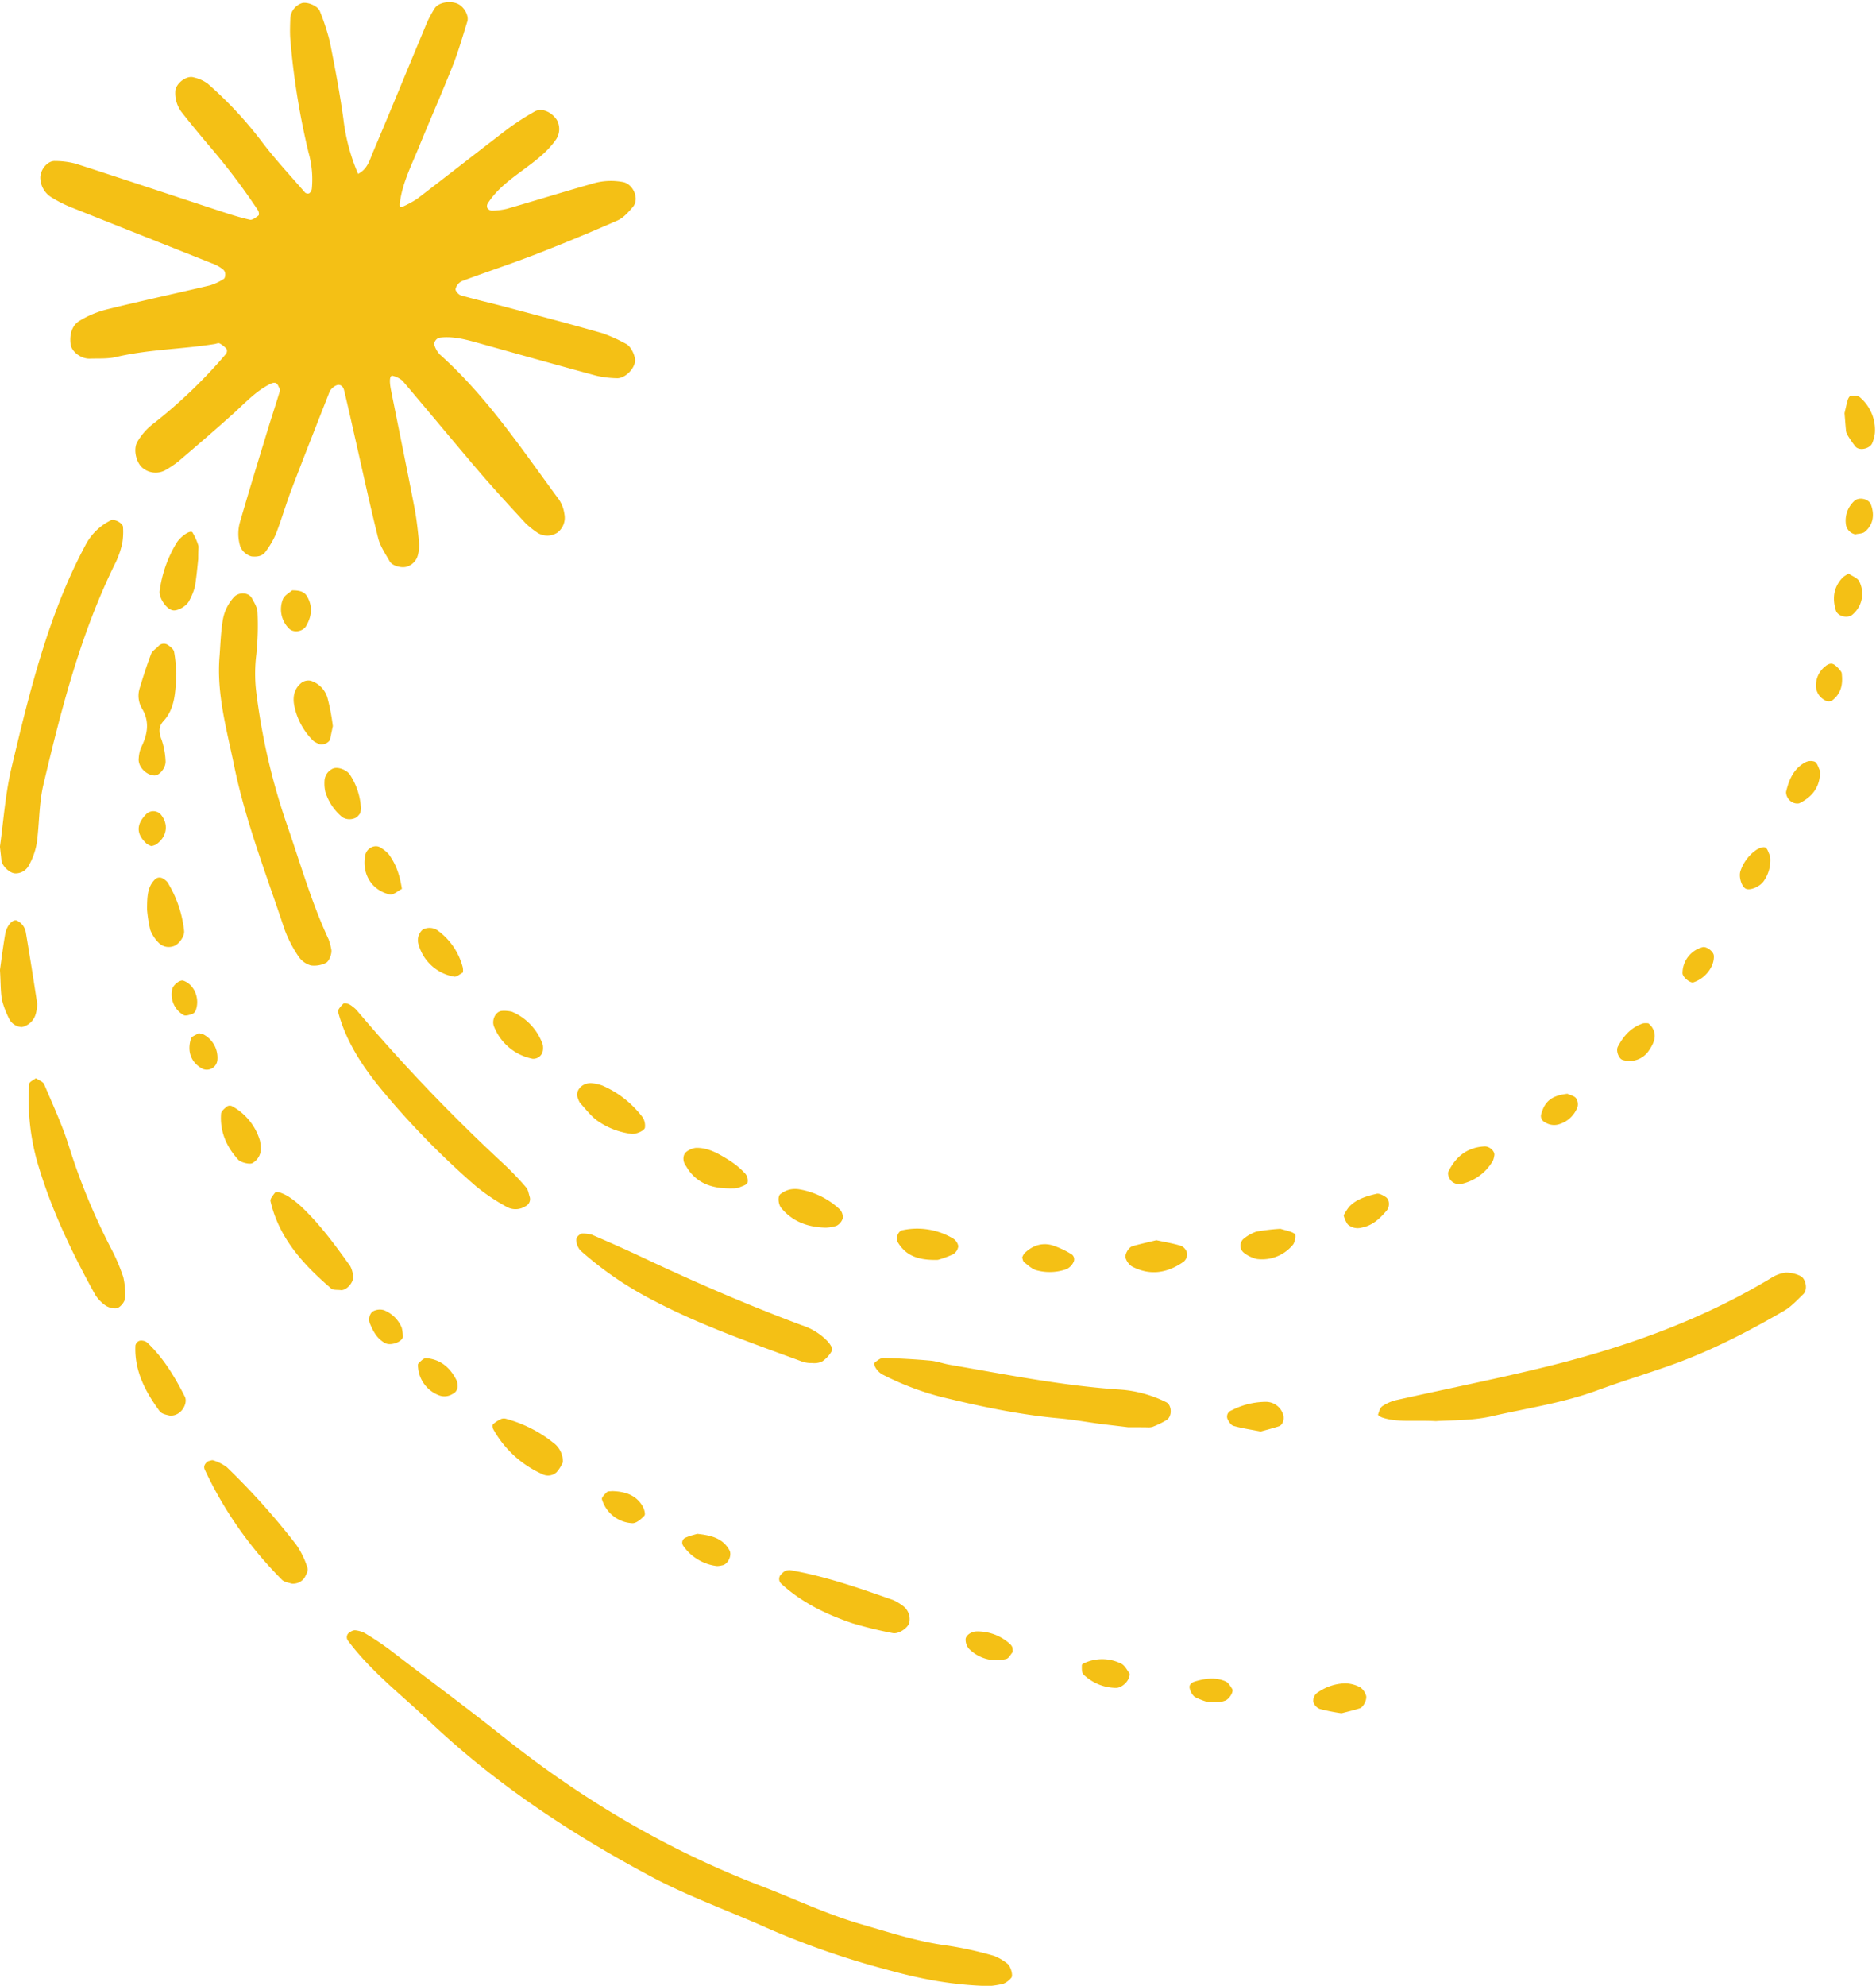
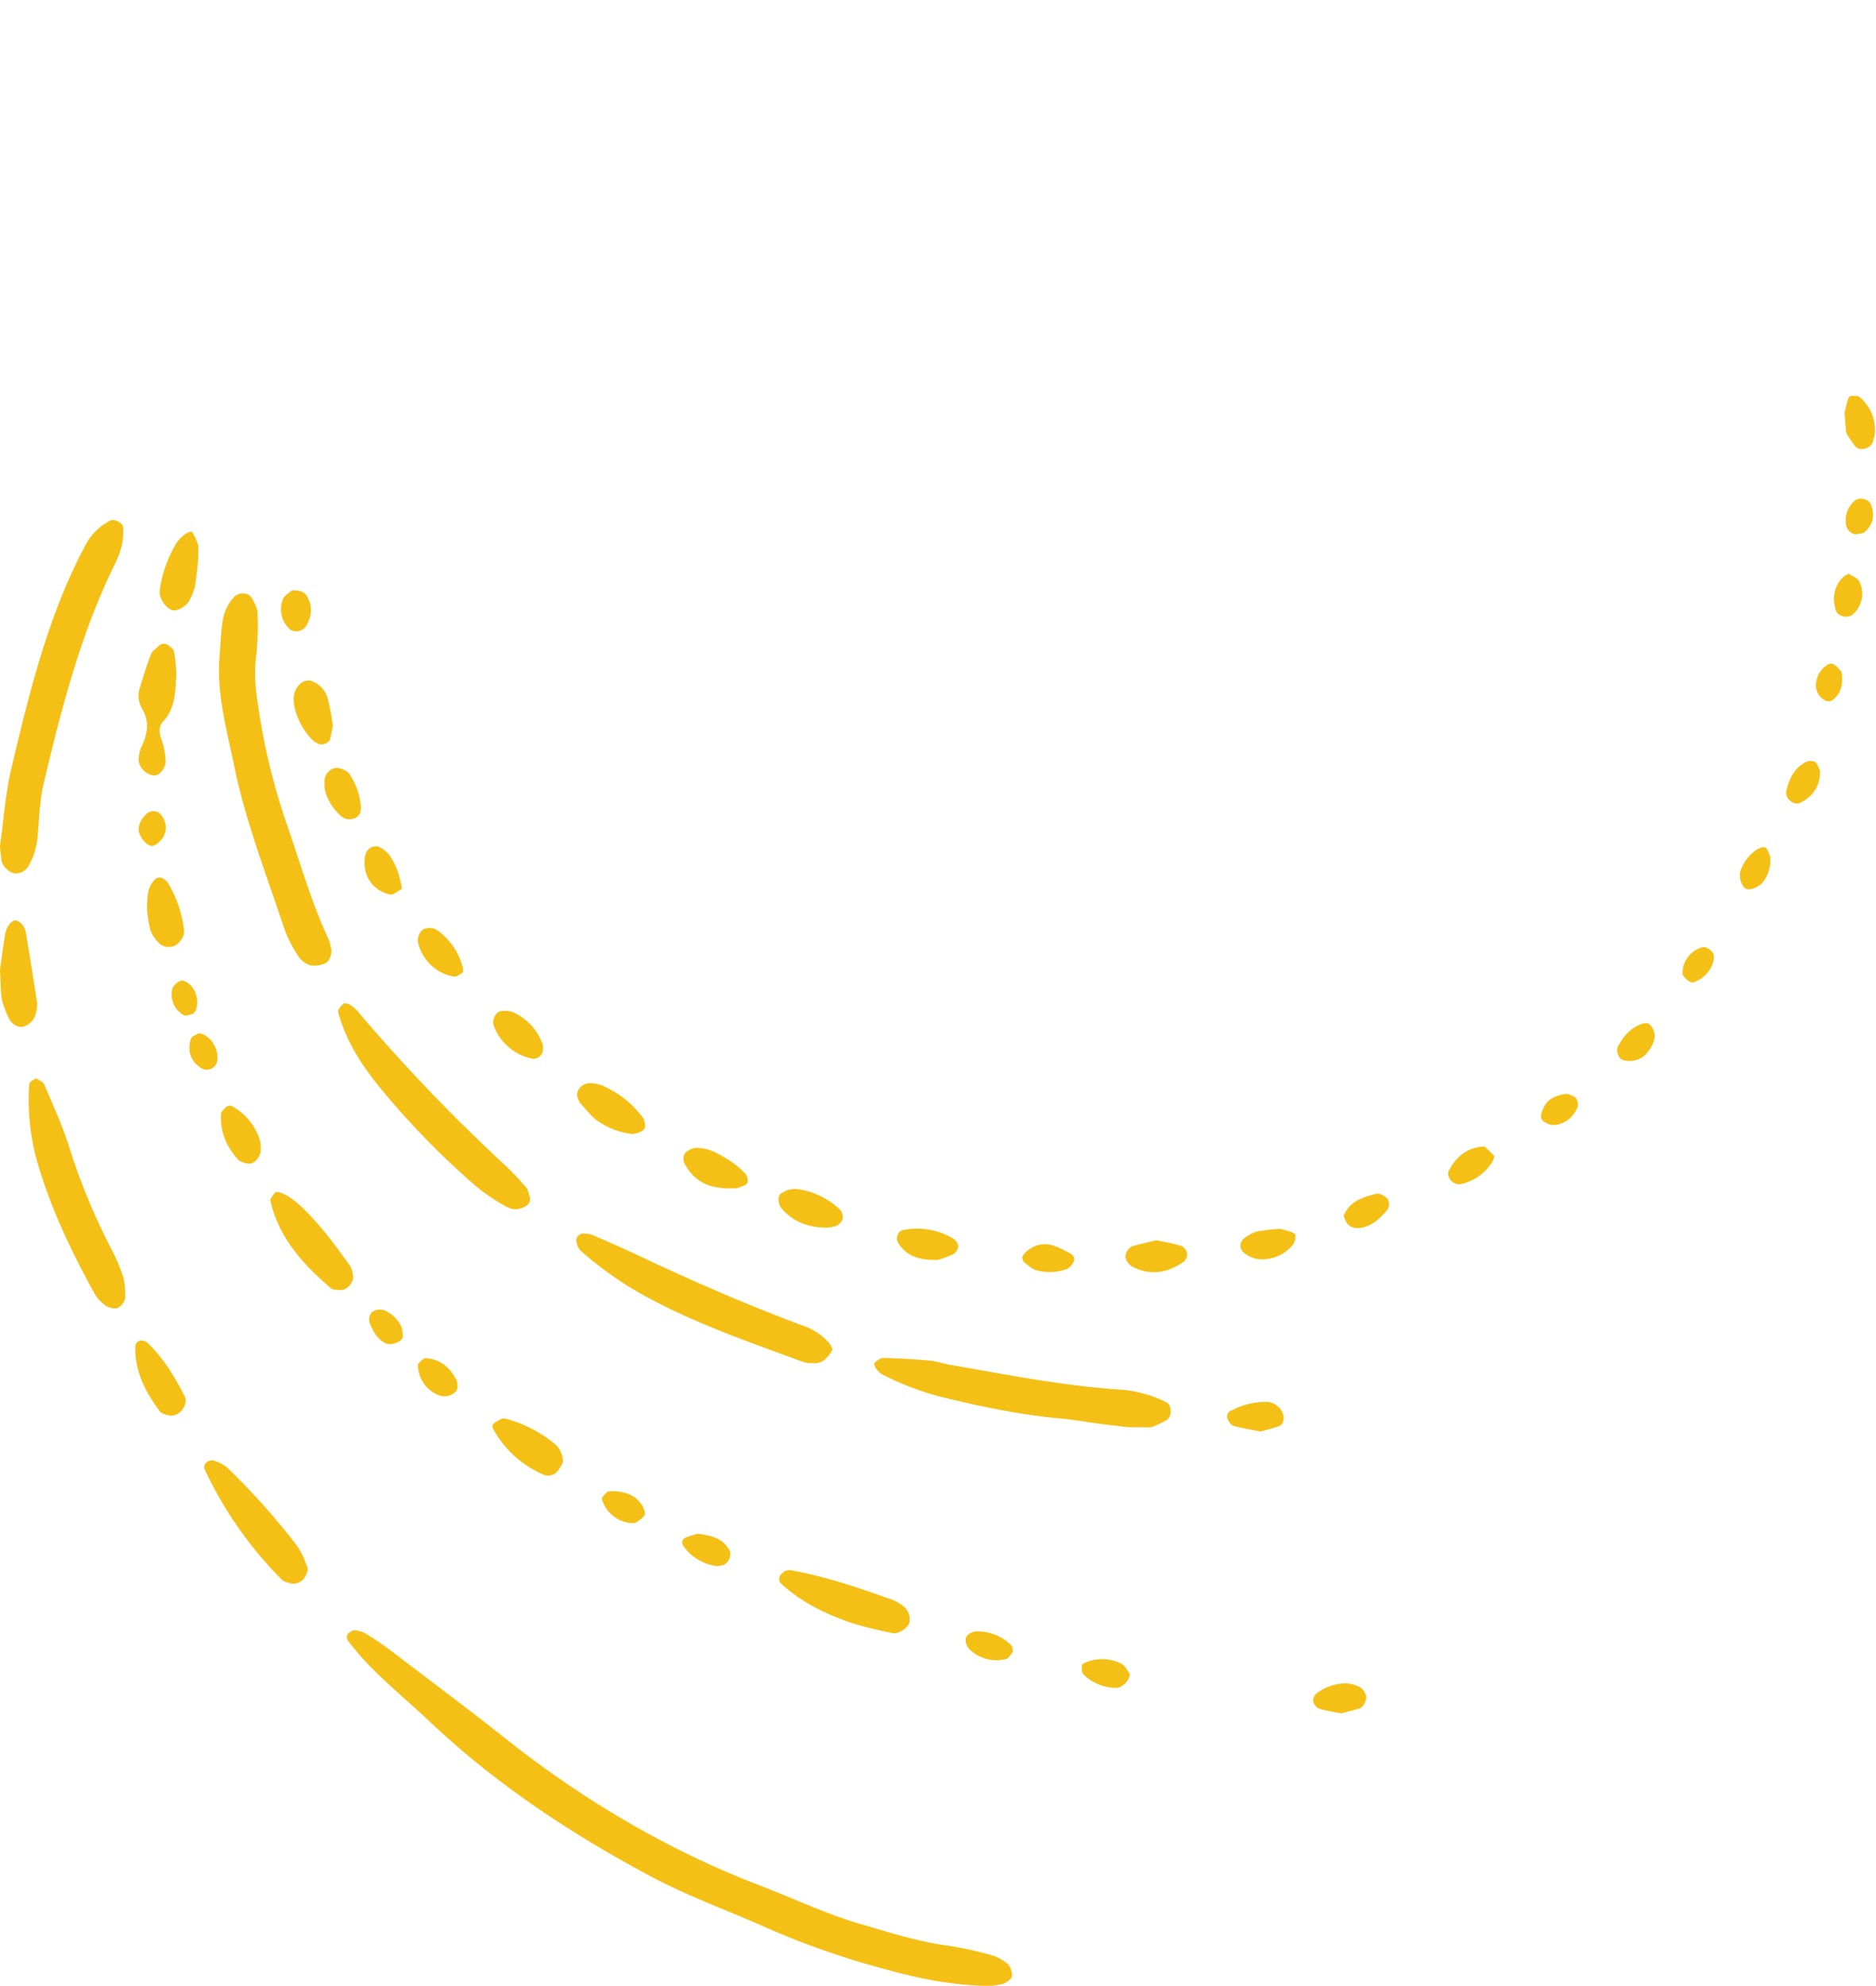
<svg xmlns="http://www.w3.org/2000/svg" data-name="Magical Botanicals" fill="#f4c015" height="609.9" preserveAspectRatio="xMidYMid meet" version="1" viewBox="43.9 19.4 576.3 609.9" width="576.3" zoomAndPan="magnify">
  <g data-name="41" id="change1_1">
-     <path d="M153.9,72.81c2.9-1.48,3.54-4.21,4.53-6.54,5.64-13.33,11.12-26.72,16.7-40.08A34.6,34.6,0,0,1,177.41,22c1.12-1.89,4.93-2.56,7.31-1.33,1.81.93,3.28,3.59,2.75,5.31-1.44,4.59-2.76,9.24-4.53,13.7-3.36,8.47-7.06,16.81-10.5,25.25-2.21,5.41-4.9,10.68-5.68,16.6-.18,1.4,0,1.81,1,1.27A32,32,0,0,0,172,80.5c9.37-7.18,18.65-14.46,28-21.61a83.88,83.88,0,0,1,8.06-5.2c2.12-1.26,5.14-.06,6.88,2.51a5.75,5.75,0,0,1-.2,6c-2.49,3.61-5.88,6.22-9.32,8.78-4.3,3.21-8.73,6.26-11.68,10.89a1.63,1.63,0,0,0-.17,1.34,1.86,1.86,0,0,0,1.29.88,20.59,20.59,0,0,0,4.72-.55c8.76-2.52,17.46-5.23,26.22-7.71a19.79,19.79,0,0,1,9.53-.51c3.1.64,5.08,5.16,3,7.62-1.36,1.59-2.88,3.36-4.72,4.16q-12.49,5.5-25.24,10.45c-7.49,2.9-15.13,5.4-22.65,8.22a3.64,3.64,0,0,0-1.88,2.39c-.12.52.92,1.75,1.64,1.95,4.64,1.32,9.35,2.39,14,3.63,9.83,2.62,19.68,5.2,29.47,8a47.89,47.89,0,0,1,7.32,3.3c1.45.7,3,3.92,2.69,5.52-.41,2.45-3.25,5.11-5.55,5a31,31,0,0,1-6.33-.77c-12.41-3.37-24.8-6.84-37.18-10.31-3.63-1-7.28-1.87-11.08-1.35a2.17,2.17,0,0,0-1.24,1,1.59,1.59,0,0,0-.22,1.31,7.53,7.53,0,0,0,1.55,2.74c14.58,13,25.24,29.14,36.71,44.66a10.44,10.44,0,0,1,1.66,4.44,5.75,5.75,0,0,1-2.14,5.7,5.64,5.64,0,0,1-6,.13,26.83,26.83,0,0,1-3.78-3c-4.72-5.12-9.45-10.24-14-15.53-8-9.37-15.85-18.88-23.84-28.27a7.41,7.41,0,0,0-2.84-1.45c-1-.39-1.29,1.2-.68,4.27,2.4,12.08,4.9,24.14,7.23,36.24.71,3.68,1.07,7.43,1.46,11.16a12.29,12.29,0,0,1-.37,3.16,5,5,0,0,1-2.91,3.55c-1.65.86-4.92.1-5.8-1.44-1.31-2.31-2.91-4.61-3.54-7.13-2.47-9.87-4.61-19.83-6.87-29.76-1.19-5.22-2.34-10.46-3.6-15.66-.3-1.27-1.2-1.82-2.09-1.58a3.44,3.44,0,0,0-1.37.79,3.6,3.6,0,0,0-1,1.27c-3.92,10-7.86,19.94-11.67,29.95-1.71,4.5-3.05,9.16-4.78,13.65a26.77,26.77,0,0,1-3.21,5.51c-1,1.44-2.65,1.62-4.3,1.46a5.27,5.27,0,0,1-3.45-3,13.09,13.09,0,0,1,0-7.93c2.68-9.26,5.52-18.48,8.33-27.71,1.25-4.09,2.6-8.14,3.83-12.24.12-.39-.27-.94-.46-1.4-.53-1.24-1.33-1.29-2.61-.65-4.4,2.22-7.65,5.82-11.23,9.05-5.56,5-11.27,9.91-17,14.79a34.46,34.46,0,0,1-4,2.65,6.24,6.24,0,0,1-7.34-1.17c-1.76-2-2.29-5.5-1.23-7.47a19.32,19.32,0,0,1,5.3-5.94,153.77,153.77,0,0,0,22-21.18,1.61,1.61,0,0,0,.21-1.49,7.26,7.26,0,0,0-2.18-1.75c-.38-.2-1,.12-1.57.2-10.05,1.6-20.3,1.65-30.28,4-2.57.59-5.34.4-8,.49s-5.6-2.07-5.91-4.43c-.37-2.83.31-5.66,2.67-7.14a30.39,30.39,0,0,1,8.83-3.64c10.4-2.57,20.88-4.82,31.3-7.29a16.93,16.93,0,0,0,4.27-2c.32-.18.44-.94.43-1.42a1.89,1.89,0,0,0-.51-1.32,10.9,10.9,0,0,0-2.66-1.67C95.44,94.86,81,89.17,66.54,83.38a39.06,39.06,0,0,1-7.17-3.59,7.18,7.18,0,0,1-3.07-5.41c-.27-2.58,2.09-5.67,4.52-5.53a25.44,25.44,0,0,1,6.31.81c14.79,4.77,29.53,9.7,44.3,14.54,3,1,6.12,2,9.24,2.69.77.17,1.86-.72,2.65-1.31.23-.17.12-1.13-.13-1.53a201.26,201.26,0,0,0-15.52-20.44c-2.75-3.29-5.5-6.58-8.15-10a9.72,9.72,0,0,1-1.77-6.07c0-2.35,3.36-5.07,5.62-4.38a11.72,11.72,0,0,1,4.31,1.91,119.86,119.86,0,0,1,16.46,17.6c4.17,5.55,8.94,10.64,13.49,15.9a1.36,1.36,0,0,0,1.28.2,2.19,2.19,0,0,0,.78-1.36,30.15,30.15,0,0,0-1-11.13,228.91,228.91,0,0,1-5.61-34.91c-.16-2.13-.06-4.28,0-6.41a5.24,5.24,0,0,1,3.72-4.65c1.79-.34,4.83,1,5.38,2.58a69,69,0,0,1,3,9.15c1.59,7.87,3.07,15.78,4.19,23.73A60.53,60.53,0,0,0,153.9,72.81Z" fill="inherit" />
    <path d="M347.8,629.37c-12.29-.28-22.28-2.49-32.05-5.19a252.1,252.1,0,0,1-36.35-12.7c-11.71-5.25-23.83-9.54-35.22-15.6-24.7-13.16-47.88-28.43-68.27-47.73-8.54-8.08-17.95-15.29-25.07-24.8a1.75,1.75,0,0,1,.7-2.74,2.47,2.47,0,0,1,1.36-.51,8.22,8.22,0,0,1,3,.84,90,90,0,0,1,8,5.35c11.45,8.83,23.1,17.37,34.42,26.39,24,19.12,50.14,34.7,78.9,45.77,10.48,4,20.63,8.89,31.47,12,8.74,2.54,17.36,5.35,26.46,6.52a110.88,110.88,0,0,1,14.09,3.13,15.08,15.08,0,0,1,4.11,2.4c1,.69,1.87,3.69,1.2,4.35a6.25,6.25,0,0,1-2.49,1.85A30.67,30.67,0,0,1,347.8,629.37Z" fill="inherit" />
-     <path d="M485,455.87c-7-.39-11.84.46-16.51-1.11-.49-.17-1.31-.73-1.27-.86.32-.93.6-2.11,1.31-2.6a12.94,12.94,0,0,1,4.32-1.89c14.58-3.26,29.23-6.2,43.75-9.69,25-6,49.18-14.39,71.35-27.79a10.8,10.8,0,0,1,4.45-1.67,9.81,9.81,0,0,1,4.52,1c1.79.82,2.34,4.27,1,5.56-1.92,1.83-3.75,3.89-6,5.19-11.11,6.43-22.5,12.31-34.62,16.64-7.54,2.69-15.22,5-22.73,7.77-10.58,3.91-21.72,5.5-32.63,8C495.77,455.81,489.21,455.55,485,455.87Z" fill="inherit" />
    <path d="M111.34,221.06c.29-3.73.38-7.48,1-11.17a13.72,13.72,0,0,1,3.44-7.1c1.41-1.57,4.45-1.56,5.5.34.75,1.37,1.69,2.88,1.73,4.36a86.52,86.52,0,0,1-.35,12.78,47.63,47.63,0,0,0-.11,11.07,198.94,198.94,0,0,0,9.73,42c4,11.62,7.38,23.42,12.58,34.59a18.47,18.47,0,0,1,.81,3.07c.28,1.05-.59,3.73-1.75,4.19a8.07,8.07,0,0,1-4.47.74,6.77,6.77,0,0,1-3.78-2.68,38.5,38.5,0,0,1-4.39-8.5c-5.53-16.71-12-33.15-15.51-50.46C113.52,243.35,110.41,232.46,111.34,221.06Z" fill="inherit" />
    <path d="M43.88,279.42c1.06-7.47,1.62-16.07,3.58-24.34,4.31-18.15,8.72-36.33,15.84-53.67a157.43,157.43,0,0,1,6.79-14.47A17.47,17.47,0,0,1,78,179.18c1-.49,3.68.9,3.69,2.09A22.17,22.17,0,0,1,81.5,186a26.06,26.06,0,0,1-2,6c-10.77,21.69-16.73,45-22.26,68.34C56,265.55,56,271,55.44,276.29a21.24,21.24,0,0,1-2.8,9.11,4.61,4.61,0,0,1-4,2.25c-1.74,0-4.11-2.28-4.3-4C44.24,282.55,44.11,281.49,43.88,279.42Z" fill="inherit" />
    <path d="M390.42,457.74c-2-.25-5.17-.62-8.35-1-4.24-.57-8.47-1.34-12.72-1.72-12.3-1.11-24.33-3.67-36.29-6.58a86.71,86.71,0,0,1-18-6.86c-1.66-.82-3.16-3.19-2.35-3.78s1.73-1.37,2.59-1.34c4.8.14,9.6.4,14.39.83,2.11.19,4.17,1,6.28,1.32,17.39,3,34.7,6.47,52.37,7.6a37.66,37.66,0,0,1,13.8,3.84c1.73.83,1.94,4.31.14,5.48a28.05,28.05,0,0,1-4.27,2.07,4.12,4.12,0,0,1-1.58.17C394.85,457.75,393.25,457.74,390.42,457.74Z" fill="inherit" />
    <path d="M222.61,398.26a10.6,10.6,0,0,1,3.07.34c5.38,2.32,10.74,4.69,16,7.18,15.91,7.5,32,14.47,48.52,20.64a19,19,0,0,1,8,5c.67.76,1.6,2.14,1.32,2.71a9.31,9.31,0,0,1-3,3.38,5.64,5.64,0,0,1-3.08.53,9,9,0,0,1-3.14-.46c-15.49-5.73-31.13-11.09-45.79-18.83a106.8,106.8,0,0,1-22.34-15.32,5.42,5.42,0,0,1-1.22-2.8C220.76,399.58,221.47,398.75,222.61,398.26Z" fill="inherit" />
    <path d="M206.67,387.13a2.39,2.39,0,0,1-1.29,2.71,5.62,5.62,0,0,1-6,.13,59.88,59.88,0,0,1-9.28-6.26,251.55,251.55,0,0,1-28.16-28.66c-6.2-7.39-11.66-15.36-14.18-24.89-.17-.65.88-1.74,1.55-2.45.24-.25,1.05-.11,1.54,0a4.87,4.87,0,0,1,1.36.84,7.6,7.6,0,0,1,1.21,1.05,543.09,543.09,0,0,0,45.55,47.6,87.33,87.33,0,0,1,6.64,7C206.21,384.94,206.32,386.14,206.67,387.13Z" fill="inherit" />
    <path d="M54.93,350.55c.91.64,2.19,1.05,2.54,1.86,2.69,6.39,5.65,12.71,7.69,19.32A196.17,196.17,0,0,0,78,402.8a58.93,58.93,0,0,1,3.77,8.82,23.72,23.72,0,0,1,.58,6.28c0,1.32-1.7,3.36-2.9,3.33a5.47,5.47,0,0,1-3-.79,11.4,11.4,0,0,1-3.31-3.4c-7-12.65-13.23-25.58-17.42-39.51a70,70,0,0,1-2.83-25.28C52.94,351.64,54.23,351.11,54.93,350.55Z" fill="inherit" />
    <path d="M107.89,468.16c.53-.09,1.14-.41,1.56-.23a13.5,13.5,0,0,1,4.16,2.12,218.84,218.84,0,0,1,21.32,23.81,25.8,25.8,0,0,1,3.44,7.12c.28.76-.39,2-.86,2.89a4.25,4.25,0,0,1-4.09,1.89c-1-.32-2.22-.48-2.89-1.16a119.49,119.49,0,0,1-23.72-33.82C106.34,469.78,106.82,468.85,107.89,468.16Z" fill="inherit" />
    <path d="M285,501.93a4.19,4.19,0,0,1,1.54-.31c11,1.9,21.41,5.56,31.86,9.24a16.65,16.65,0,0,1,2.7,1.62,5.07,5.07,0,0,1,2.1,5.43c-.56,1.65-3.39,3.43-5.06,3.06a124.78,124.78,0,0,1-12.32-3c-8-2.71-15.65-6.36-22-12.23a2,2,0,0,1,0-2.79A7.83,7.83,0,0,1,285,501.93Z" fill="inherit" />
    <path d="M148.63,415.64c-1-.15-2.37.06-3-.51-8.51-7.33-16-15.41-18.63-26.81-.17-.74.78-1.81,1.37-2.61.19-.25,1-.24,1.39-.1a13.19,13.19,0,0,1,2.84,1.34,28.72,28.72,0,0,1,3.75,2.94c5.83,5.48,10.5,11.91,15.14,18.37a7.93,7.93,0,0,1,.87,3C152.71,413.05,150.45,415.75,148.63,415.64Z" fill="inherit" />
    <path d="M98.08,226.25c-.28,6-.45,10.8-4,14.67-1.59,1.71-1.35,3.66-.48,5.83A23,23,0,0,1,94.75,253c.22,2.13-1.86,4.68-3.5,4.57-2.66-.19-5.08-2.91-4.73-5.35a10.37,10.37,0,0,1,.65-3.08c2-4,2.86-7.94.34-12.15a7.67,7.67,0,0,1-.71-6.19c1.07-3.55,2.21-7.09,3.52-10.56.34-.9,1.41-1.52,2.15-2.27a2.22,2.22,0,0,1,2.92-.54c.81.54,1.84,1.34,2,2.17C97.85,222.15,98,224.81,98.08,226.25Z" fill="inherit" />
    <path d="M43.89,317.3c.39-2.75.9-6.92,1.61-11.05.47-2.69,2.43-4.69,3.63-4.08a4.85,4.85,0,0,1,2.71,3.62q1.83,10.9,3.48,21.83a10.91,10.91,0,0,1-.42,3.1,5.63,5.63,0,0,1-4.27,4.11,4.55,4.55,0,0,1-3.83-2.35,28.89,28.89,0,0,1-2.27-5.85C44.05,324.07,44.14,321.39,43.89,317.3Z" fill="inherit" />
    <path d="M216.82,468.47a11.63,11.63,0,0,1-1.95,3.11,3.89,3.89,0,0,1-4.43.55,32.28,32.28,0,0,1-15-13.76c-.24-.42-.35-1.31-.11-1.53a10.16,10.16,0,0,1,2.57-1.65,2.5,2.5,0,0,1,1.58,0,39.81,39.81,0,0,1,14.18,7.15A7.23,7.23,0,0,1,216.82,468.47Z" fill="inherit" />
    <path d="M95.93,454.15c-.34-.14-2.26-.33-3-1.36-4.42-6-7.79-12.43-7.43-20.18a2.07,2.07,0,0,1,.89-1.26,1.9,1.9,0,0,1,1.3-.19,2.76,2.76,0,0,1,1.42.57c5,4.72,8.5,10.57,11.59,16.66C101.71,450.41,99.51,454.55,95.93,454.15Z" fill="inherit" />
    <path d="M104.8,191.1c-.14,1.17-.44,4.81-1,8.41a19.05,19.05,0,0,1-1.74,4.33c-.75,1.66-3.58,3.31-5.1,3-2-.36-4.4-4-4-6.07a38.29,38.29,0,0,1,5.19-14.65c1.28-2,4.27-4.08,4.88-3.19a18.6,18.6,0,0,1,1.82,4.09C104.94,187.51,104.8,188.09,104.8,191.1Z" fill="inherit" />
    <path d="M225.47,352.06a12.65,12.65,0,0,1,3.52.76,30.92,30.92,0,0,1,12.4,9.84,4.92,4.92,0,0,1,.64,3c-.06,1-2.7,2.1-4,2a23,23,0,0,1-10.41-3.91c-2.14-1.46-3.76-3.7-5.56-5.64a6.28,6.28,0,0,1-.65-1.46C220.53,354.78,222.3,352,225.47,352.06Z" fill="inherit" />
    <path d="M89.08,298.76c0-4.37.25-7,2.26-9.09a2,2,0,0,1,2.81-.31,4.27,4.27,0,0,1,1.2,1,35.57,35.57,0,0,1,5.11,14.95c.19,1.69-1.74,4.43-3.54,4.77a4.32,4.32,0,0,1-4.35-1.2A11.19,11.19,0,0,1,90.06,305,43.8,43.8,0,0,1,89.08,298.76Z" fill="inherit" />
    <path d="M146.15,242.41c-.38,1.86-.62,2.86-.8,3.88-.24,1.32-2.63,2.25-3.78,1.47a9.83,9.83,0,0,1-1.36-.77,20.91,20.91,0,0,1-5.92-10.89c-.52-2.74,0-5.28,2.31-7.06a3.58,3.58,0,0,1,2.81-.55,7.79,7.79,0,0,1,5.16,5.51A64.44,64.44,0,0,1,146.15,242.41Z" fill="inherit" />
    <path d="M297.52,396.45c-5.18-.13-10-1.65-13.64-6.06-.89-1.09-1.16-3.58-.24-4.26a7.82,7.82,0,0,1,2.72-1.36,8,8,0,0,1,3.12-.09,24,24,0,0,1,12.46,6.22,3.45,3.45,0,0,1,.82,2.78,3.83,3.83,0,0,1-1.89,2.2A11.92,11.92,0,0,1,297.52,396.45Z" fill="inherit" />
    <path d="M269.63,384.38c-5.74.2-10.79-.81-14.26-5.7-.3-.43-.55-.9-.85-1.33-1-1.38-.88-3.45.33-4.26a5.87,5.87,0,0,1,2.82-1.15c3.9-.1,7.13,1.89,10.27,3.84a25,25,0,0,1,4.84,4,3.32,3.32,0,0,1,.78,2.84c-.3.73-1.64,1.07-2.58,1.48A4.75,4.75,0,0,1,269.63,384.38Z" fill="inherit" />
    <path d="M124,372.87a5.1,5.1,0,0,1-2.48,3.71c-.86.58-3.68-.18-4.39-.95-3.67-4-5.72-8.7-5.32-14.2.06-.79,1.1-1.6,1.83-2.22a1.64,1.64,0,0,1,1.51-.09,17.86,17.86,0,0,1,8.62,10.65A13.82,13.82,0,0,1,124,372.87Z" fill="inherit" />
    <path d="M198,329.88a10.26,10.26,0,0,1,3.12.24,17,17,0,0,1,9.53,10.16,5.75,5.75,0,0,1,.05,1.56,3,3,0,0,1-3.16,2.75,16.12,16.12,0,0,1-11.82-9.75C194.82,332.89,196,330.13,198,329.88Z" fill="inherit" />
    <path d="M399.13,400.31c2.7.58,5.26,1,7.68,1.75a3.37,3.37,0,0,1,1.78,2.34,3.11,3.11,0,0,1-1.09,2.52c-5.05,3.54-10.44,4.37-16,1.37a5.1,5.1,0,0,1-1.79-2.43c-.45-1,.85-3.37,2.07-3.72C394.21,401.45,396.71,400.9,399.13,400.31Z" fill="inherit" />
    <path d="M332,406.34c-5.93.17-9.73-1.22-12.24-5.31-.81-1.32,0-3.54,1.38-3.8a21.55,21.55,0,0,1,15.42,2.48,3.54,3.54,0,0,1,1.73,2.42,3.4,3.4,0,0,1-1.64,2.52A32.2,32.2,0,0,1,332,406.34Z" fill="inherit" />
    <path d="M186.11,318.08c-.91.46-1.94,1.45-2.71,1.28a13.75,13.75,0,0,1-11-10.19,4.28,4.28,0,0,1,1.35-4.25,4.42,4.42,0,0,1,4.42.13,20.27,20.27,0,0,1,7.91,11.55A5.63,5.63,0,0,1,186.11,318.08Z" fill="inherit" />
    <path d="M610.54,146.29c.27-1.15.58-2.64,1-4.11.14-.46.56-1.17.88-1.19,1,0,2.21-.13,2.82.41a13.18,13.18,0,0,1,4.62,11,11.39,11.39,0,0,1-.77,3c-.64,1.82-4,2.6-5.18,1.17a29.87,29.87,0,0,1-2.58-3.77,3.49,3.49,0,0,1-.37-1.49C610.81,149.78,610.7,148.23,610.54,146.29Z" fill="inherit" />
    <path d="M154.53,269.21a7.44,7.44,0,0,1-1.05,1.18,4.21,4.21,0,0,1-4.41,0,16.37,16.37,0,0,1-5.22-7.77,11.63,11.63,0,0,1-.27-3.13,4.36,4.36,0,0,1,2.25-3.86c1.52-1,4.55.14,5.58,1.71a20.82,20.82,0,0,1,3.38,10.38A6.82,6.82,0,0,1,154.53,269.21Z" fill="inherit" />
    <path d="M437.22,396.8c1.43.41,2.43.64,3.39,1,.47.18,1.23.6,1.22.89a4.93,4.93,0,0,1-.64,2.87A12.28,12.28,0,0,1,430,406.07a10.05,10.05,0,0,1-4.09-2,2.78,2.78,0,0,1-.1-4.09,12.78,12.78,0,0,1,4-2.3A62,62,0,0,1,437.22,396.8Z" fill="inherit" />
    <path d="M431.18,459.05c-3.2-.62-5.83-1-8.36-1.73-.78-.22-1.48-1.33-1.87-2.19a2,2,0,0,1,1.26-2.55,23.16,23.16,0,0,1,10.7-2.63,5.53,5.53,0,0,1,5,3.43c.71,1.51.22,3.61-1.17,4.08C434.74,458.11,432.73,458.61,431.18,459.05Z" fill="inherit" />
    <path d="M167.37,292.41c-1.2.58-2.7,2-3.79,1.71-5.63-1.37-8.58-6.44-7.47-12.07.44-2.23,3.08-3.5,4.79-2.26a10.14,10.14,0,0,1,2.44,2C165.56,284.87,166.63,287.87,167.37,292.41Z" fill="inherit" />
    <path d="M456,545.59a59.71,59.71,0,0,1-6.71-1.34,3.39,3.39,0,0,1-1.95-2.17,3.15,3.15,0,0,1,1-2.62,15.41,15.41,0,0,1,8.88-3.06,10.32,10.32,0,0,1,4.48,1.19,4.82,4.82,0,0,1,1.82,2.48c.45,1.16-.76,3.62-1.89,4C459.71,544.67,457.68,545.15,456,545.59Z" fill="inherit" />
-     <path d="M502.93,374.4a5.91,5.91,0,0,1-.41,1.5,14.94,14.94,0,0,1-10.09,7.21,3.57,3.57,0,0,1-2.77-1.09c-.6-.64-1.14-2.09-.82-2.75,2.23-4.6,5.78-7.5,11.11-7.77C501.53,371.42,503.32,373.11,502.93,374.4Z" fill="inherit" />
+     <path d="M502.93,374.4a5.91,5.91,0,0,1-.41,1.5,14.94,14.94,0,0,1-10.09,7.21,3.57,3.57,0,0,1-2.77-1.09c-.6-.64-1.14-2.09-.82-2.75,2.23-4.6,5.78-7.5,11.11-7.77Z" fill="inherit" />
    <path d="M357.9,405.64a5,5,0,0,1,.68-1.29c2.4-2.35,5.3-3.41,8.55-2.5a27.48,27.48,0,0,1,5.63,2.58,1.91,1.91,0,0,1,.88,2.68,4.62,4.62,0,0,1-2.08,2.07,15.46,15.46,0,0,1-9.25.36c-1.4-.38-2.6-1.55-3.8-2.48C358.15,406.79,358.09,406.13,357.9,405.64Z" fill="inherit" />
    <path d="M390.92,533.39c.14,2.21-2.44,4.49-4.25,4.41a14.59,14.59,0,0,1-9.94-4.13c-.57-.57-.5-1.9-.48-2.88,0-.29.79-.64,1.27-.84a13.11,13.11,0,0,1,10.73.36C389.49,530.86,390.22,532.54,390.92,533.39Z" fill="inherit" />
    <path d="M133.64,200.71c2.23,0,3.72.33,4.62,1.9,1.73,3,1.43,6-.28,9-1.07,1.86-4,2.27-5.39.74a8.33,8.33,0,0,1-1.81-8.84C131.25,202.23,132.87,201.42,133.64,200.71Z" fill="inherit" />
    <path d="M603,256.13c.14,4.74-2.23,8-6.41,10a3.23,3.23,0,0,1-2.73-.77,3.58,3.58,0,0,1-1.29-2.7c.84-3.71,2.31-7.18,5.88-9.11a3.61,3.61,0,0,1,3-.18C602.21,253.84,602.49,255.13,603,256.13Z" fill="inherit" />
    <path d="M355,526.8c-.66.73-1.2,1.93-2,2.11a11.85,11.85,0,0,1-11.47-3.16,4.41,4.41,0,0,1-1-2.71c-.09-1.35,1.77-2.56,3.33-2.59a14.8,14.8,0,0,1,10,3.6,3.31,3.31,0,0,1,1,1.2A5.26,5.26,0,0,1,355,526.8Z" fill="inherit" />
    <path d="M258.09,490.48c4.45.48,7.85,1.39,9.87,5,.91,1.6-.45,4.48-2.29,4.69a6.33,6.33,0,0,1-1.53.21,14.72,14.72,0,0,1-10.3-6.15,1.66,1.66,0,0,1,.66-2.58C255.87,491.05,257.33,490.72,258.09,490.48Z" fill="inherit" />
    <path d="M456.68,392.67a16.33,16.33,0,0,1,1.67-2.63c2.26-2.41,5.36-3.26,8.4-4,.82-.21,2,.45,2.84,1,1.24.82,1.28,3,.29,4.16-2.07,2.44-4.31,4.59-7.62,5.22a4.6,4.6,0,0,1-4.37-1A8.43,8.43,0,0,1,456.68,392.67Z" fill="inherit" />
    <path d="M184.44,444.94a2.49,2.49,0,0,1-1.45,2.55,4.7,4.7,0,0,1-4.39.39,10,10,0,0,1-6.24-8.21c-.06-.5-.18-1.24.09-1.51.67-.68,1.59-1.68,2.34-1.63,4.51.34,7.48,3,9.43,6.94A4.67,4.67,0,0,1,184.44,444.94Z" fill="inherit" />
    <path d="M550.3,333.7a8.43,8.43,0,0,1,1,1.05c1.77,2.6.7,5-.78,7.17a7.1,7.1,0,0,1-8.19,3c-1.19-.39-2.05-2.81-1.46-4,1.74-3.35,4.1-6,7.78-7.22A5.68,5.68,0,0,1,550.3,333.7Z" fill="inherit" />
    <path d="M611.82,195.58c1,.73,2.77,1.31,3.26,2.43a8.34,8.34,0,0,1-2,10.07c-1.48,1.4-4.65.67-5.22-1.23-1.15-3.82-.64-7.28,2.23-10.2A11,11,0,0,1,611.82,195.58Z" fill="inherit" />
    <path d="M231.93,477.36c3.81.12,7.3,1.07,9.38,4.66.49.84.95,2.44.54,2.89-1,1.07-2.53,2.4-3.74,2.3a10.25,10.25,0,0,1-9.3-7.35c-.18-.51.88-1.56,1.54-2.19C230.66,477.36,231.35,477.46,231.93,477.36Z" fill="inherit" />
    <path d="M587.67,282.34a11.13,11.13,0,0,1-1.91,7.61c-1.12,1.71-4.11,3-5.48,2.44s-2.4-3.84-1.64-5.69a13,13,0,0,1,4.77-6.26c.81-.53,2.16-1.07,2.82-.73S587.22,281.44,587.67,282.34Z" fill="inherit" />
    <path d="M525.41,355.33c.9.43,2.08.64,2.63,1.35a3.26,3.26,0,0,1,.45,2.77,8.73,8.73,0,0,1-5.52,5.2,5.14,5.14,0,0,1-4.43-.55,2.12,2.12,0,0,1-1.13-2.69C518.49,357.56,520.73,355.85,525.41,355.33Z" fill="inherit" />
    <path d="M613.86,183.52a3.62,3.62,0,0,1-2.91-3.16,8.15,8.15,0,0,1,2.49-7c1.36-1.45,4.51-.83,5.2,1,1.23,3.26.63,6.36-1.91,8.41C616,183.34,614.83,183.29,613.86,183.52Z" fill="inherit" />
    <path d="M104.93,336.74a5.65,5.65,0,0,1,1.47.36,8.1,8.1,0,0,1,4.28,7.83,3.27,3.27,0,0,1-4.49,2.77c-3.5-1.84-4.92-5.23-3.62-9.32C102.8,337.65,104.12,337.28,104.93,336.74Z" fill="inherit" />
    <path d="M167.65,430.14c-.52,1.57-3.82,2.61-5.39,1.79-2.48-1.31-3.69-3.57-4.71-6-.64-1.53,0-3.53,1.39-4a4.48,4.48,0,0,1,2.88-.15,9.93,9.93,0,0,1,5.47,5.33A11,11,0,0,1,167.65,430.14Z" fill="inherit" />
    <path d="M564.12,321.1c-1,.33-3.34-1.6-3.36-2.8a8.26,8.26,0,0,1,6.2-8c1.21-.27,3.34,1.34,3.42,2.61C570.61,316.21,567.78,319.92,564.12,321.1Z" fill="inherit" />
    <path d="M609.75,227c.23,2.87-.42,5.26-2.51,7.12a2.2,2.2,0,0,1-2.81.3,5.09,5.09,0,0,1-2.65-5.12,7.4,7.4,0,0,1,2.84-5.25c.92-.77,1.86-1.13,2.85-.46a9.11,9.11,0,0,1,2,2.07C609.78,226.06,609.7,226.69,609.75,227Z" fill="inherit" />
    <path d="M90.4,279.25a6.16,6.16,0,0,1-1.41-.69c-3.33-3-3.31-6.06,0-9.28a3.13,3.13,0,0,1,4.17.12c2.66,3,2.11,7-1.3,9.36A5.78,5.78,0,0,1,90.4,279.25Z" fill="inherit" />
-     <path d="M415.07,542.19a21.82,21.82,0,0,1-4.15-1.61,4.83,4.83,0,0,1-1.53-2.6c-.31-1,.4-1.8,1.64-2.17,3.13-.92,6.32-1.35,9.39,0,.84.37,1.43,1.45,2,2.3s-1,3.33-2.29,3.65a8.88,8.88,0,0,1-1.55.41C417.51,542.23,416.44,542.19,415.07,542.19Z" fill="inherit" />
    <path d="M100.21,320.59c3.32,1.13,5.16,5.41,3.84,9.06a2.06,2.06,0,0,1-1,1.14c-.89.28-2.11.75-2.74.37a7.28,7.28,0,0,1-3.49-8C97.19,321.8,99.22,320.25,100.21,320.59Z" fill="inherit" />
  </g>
</svg>